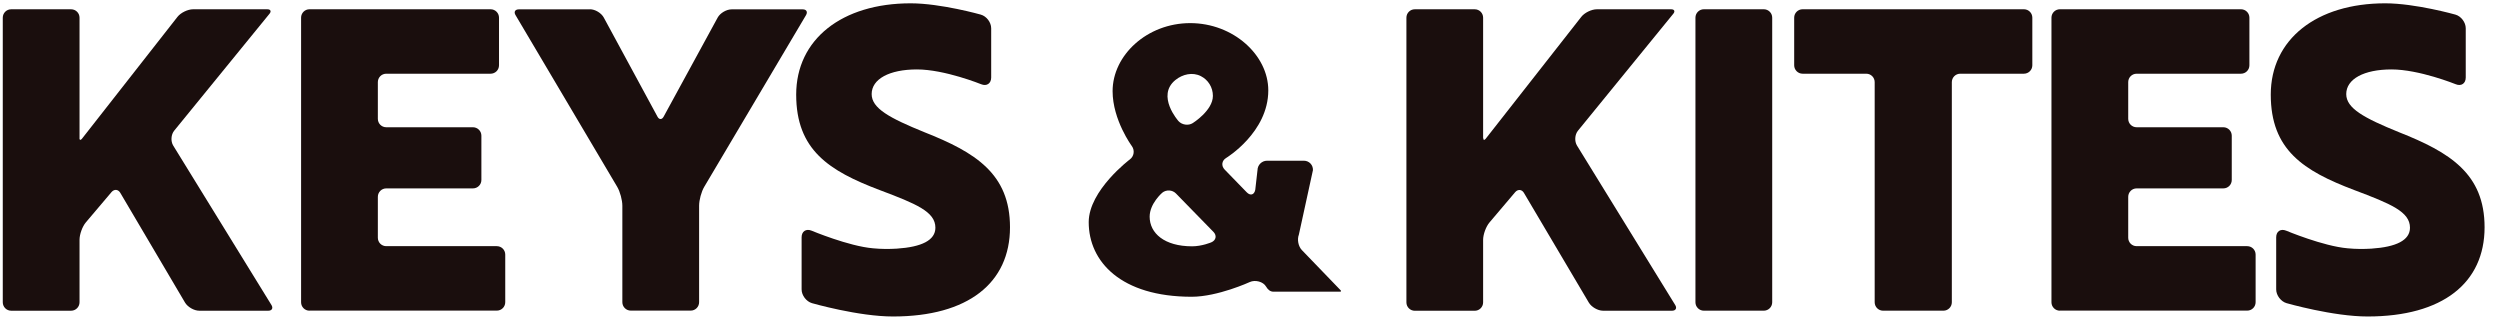
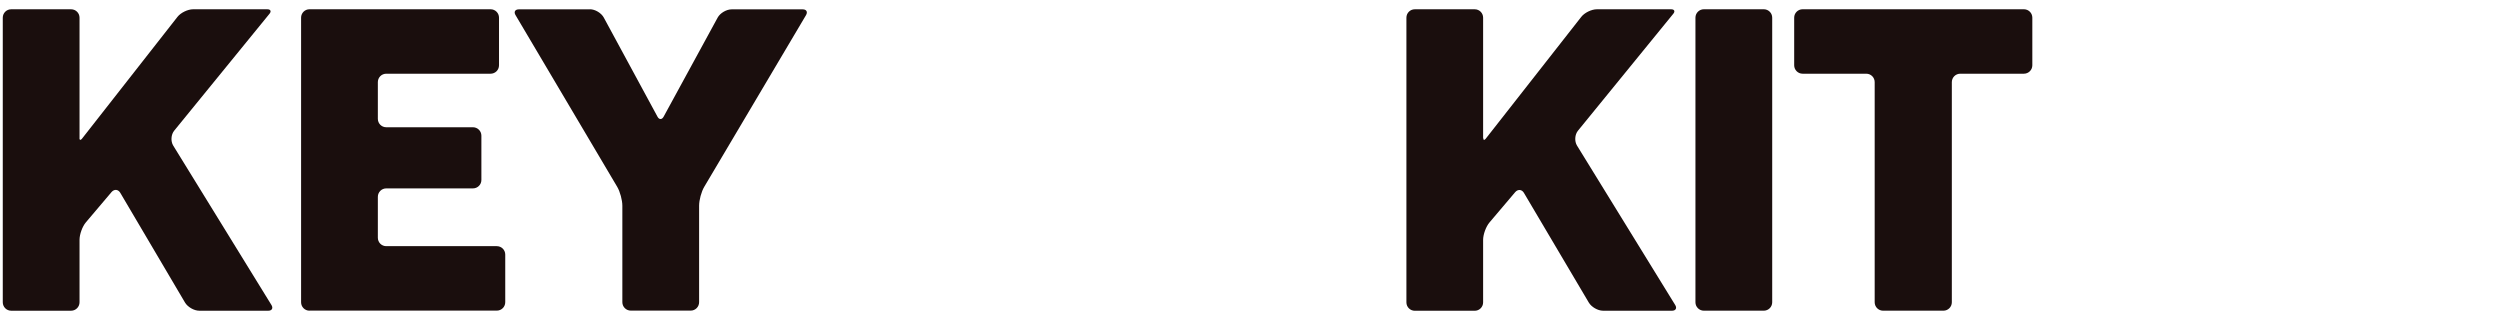
<svg xmlns="http://www.w3.org/2000/svg" width="101" height="13" viewBox="0 0 101 13" fill="none">
  <path d="M3.209 5.573C3.209 5.661 3.255 5.676 3.31 5.606L7.171 0.68C7.301 0.514 7.584 0.375 7.801 0.375H10.801C10.931 0.375 10.971 0.456 10.888 0.556L7.036 5.281C6.909 5.439 6.891 5.706 6.997 5.88L10.968 12.325C11.043 12.449 10.987 12.553 10.84 12.553H8.05C7.84 12.553 7.582 12.403 7.475 12.224L4.858 7.788C4.773 7.645 4.618 7.633 4.508 7.757L3.47 8.982C3.327 9.149 3.213 9.468 3.213 9.687V12.211C3.213 12.4 3.06 12.553 2.872 12.553H0.452C0.263 12.553 0.112 12.4 0.112 12.211V0.715C0.112 0.526 0.263 0.375 0.452 0.375H2.872C3.06 0.375 3.213 0.526 3.213 0.715V5.573H3.209Z" fill="#1A0E0D" />
  <path d="M12.504 12.552C12.316 12.552 12.164 12.4 12.164 12.212V0.714C12.164 0.526 12.316 0.374 12.504 0.374H19.819C20.008 0.374 20.16 0.526 20.16 0.714V2.638C20.16 2.827 20.008 2.978 19.819 2.978H15.605C15.416 2.978 15.265 3.13 15.265 3.318V4.801C15.265 4.99 15.416 5.141 15.605 5.141H19.107C19.295 5.141 19.448 5.294 19.448 5.481V7.271C19.448 7.46 19.295 7.611 19.107 7.611H15.605C15.416 7.611 15.265 7.764 15.265 7.952V9.605C15.265 9.794 15.416 9.945 15.605 9.945H20.071C20.261 9.945 20.412 10.097 20.412 10.285V12.208C20.412 12.397 20.261 12.549 20.071 12.549H12.504V12.552Z" fill="#1A0E0D" />
  <path d="M23.832 0.374C24.042 0.374 24.291 0.523 24.392 0.708L26.562 4.713C26.629 4.841 26.742 4.841 26.811 4.713L28.995 0.708C29.096 0.526 29.349 0.378 29.556 0.378H32.431C32.58 0.378 32.638 0.48 32.565 0.608L28.451 7.548C28.335 7.743 28.244 8.083 28.244 8.307V12.208C28.244 12.397 28.093 12.549 27.903 12.549H25.485C25.296 12.549 25.143 12.397 25.143 12.208V8.311C25.143 8.085 25.05 7.743 24.937 7.551L20.826 0.608C20.75 0.48 20.811 0.378 20.96 0.378H23.832L23.832 0.374Z" fill="#1A0E0D" />
-   <path d="M32.805 12.248C32.575 12.181 32.385 11.933 32.385 11.692V9.586C32.385 9.347 32.565 9.228 32.788 9.319C32.788 9.319 34.284 9.946 35.267 10.031C35.605 10.064 35.928 10.064 36.232 10.045C37.233 9.979 37.79 9.708 37.79 9.2C37.79 8.556 37.025 8.237 35.538 7.678C33.487 6.901 32.166 6.056 32.166 3.822C32.166 1.589 34.013 0.134 36.791 0.134C38.011 0.134 39.623 0.59 39.623 0.59C39.855 0.654 40.044 0.903 40.044 1.143V3.132C40.044 3.373 39.861 3.495 39.639 3.403C39.639 3.403 38.164 2.805 37.044 2.805C35.928 2.805 35.215 3.194 35.215 3.801C35.215 4.375 35.928 4.765 37.348 5.342C39.399 6.153 40.804 7.016 40.804 9.182C40.804 11.431 39.11 12.786 36.079 12.786C34.689 12.789 32.805 12.248 32.805 12.248Z" fill="#1A0E0D" />
-   <path d="M92.378 12.248C92.148 12.181 91.958 11.933 91.958 11.692V9.586C91.958 9.347 92.138 9.228 92.361 9.319C92.361 9.319 93.857 9.946 94.84 10.031C95.177 10.064 95.5 10.064 95.805 10.045C96.805 9.979 97.363 9.708 97.363 9.2C97.363 8.556 96.598 8.237 95.111 7.678C93.06 6.901 91.739 6.056 91.739 3.822C91.739 1.589 93.586 0.134 96.364 0.134C97.584 0.134 99.198 0.59 99.198 0.59C99.428 0.654 99.616 0.903 99.616 1.143V3.132C99.616 3.373 99.434 3.495 99.212 3.403C99.212 3.403 97.736 2.805 96.617 2.805C95.5 2.805 94.788 3.194 94.788 3.801C94.788 4.375 95.5 4.765 96.921 5.342C98.972 6.153 100.377 7.016 100.377 9.182C100.377 11.431 98.683 12.786 95.652 12.786C94.265 12.789 92.378 12.248 92.378 12.248Z" fill="#1A0E0D" />
-   <path d="M47.611 4.893C47.751 5.047 48.01 5.086 48.186 4.974C48.186 4.974 49.001 4.467 49.001 3.874C49.001 3.525 48.807 3.224 48.515 3.076C48.18 2.905 47.778 2.996 47.486 3.233C46.701 3.872 47.611 4.893 47.611 4.893ZM47.507 7.815C47.362 7.667 47.112 7.654 46.953 7.788C46.953 7.788 46.446 8.222 46.446 8.754C46.446 9.42 47.039 9.951 48.161 9.951C48.56 9.951 48.937 9.79 48.937 9.79C49.129 9.708 49.169 9.517 49.023 9.368L47.507 7.815ZM52.677 6.493C52.887 6.493 53.051 6.664 53.043 6.873L52.474 9.48C52.397 9.675 52.452 9.957 52.598 10.106L54.162 11.728C54.189 11.759 54.18 11.784 54.137 11.784H51.444C51.314 11.784 51.217 11.695 51.15 11.579C51.034 11.376 50.709 11.295 50.492 11.394C50.492 11.394 49.197 11.989 48.144 11.989C45.286 11.989 43.984 10.57 43.984 8.976C43.984 7.69 45.648 6.439 45.648 6.439C45.816 6.314 45.85 6.074 45.728 5.904C45.728 5.904 44.949 4.85 44.949 3.683C44.949 2.233 46.339 0.934 48.086 0.934C49.816 0.934 51.239 2.218 51.239 3.652C51.239 5.351 49.537 6.381 49.537 6.381C49.357 6.49 49.33 6.7 49.476 6.851L50.368 7.769C50.513 7.918 50.669 7.876 50.712 7.672L50.803 6.873C50.806 6.664 50.979 6.493 51.189 6.493L52.677 6.493Z" fill="#1A0E0D" />
  <path d="M59.922 5.573C59.922 5.661 59.968 5.676 60.022 5.606L63.884 0.681C64.014 0.514 64.297 0.375 64.513 0.375H67.514C67.644 0.375 67.684 0.456 67.601 0.556L63.749 5.281C63.621 5.439 63.604 5.706 63.71 5.88L67.68 12.325C67.756 12.449 67.699 12.553 67.553 12.553H64.763C64.552 12.553 64.294 12.403 64.188 12.224L61.565 7.79C61.48 7.649 61.325 7.636 61.215 7.761L60.177 8.985C60.034 9.153 59.918 9.471 59.918 9.69V12.215C59.918 12.403 59.767 12.555 59.578 12.555H57.159C56.97 12.555 56.819 12.403 56.819 12.215V0.715C56.819 0.526 56.97 0.375 57.159 0.375H59.578C59.767 0.375 59.918 0.526 59.918 0.715V5.573L59.922 5.573Z" fill="#1A0E0D" />
  <path d="M71.256 0.374H68.837C68.649 0.374 68.496 0.526 68.496 0.714V12.212C68.496 12.4 68.649 12.552 68.837 12.552H71.256C71.445 12.552 71.597 12.4 71.597 12.212V0.714C71.597 0.526 71.445 0.374 71.256 0.374Z" fill="#1A0E0D" />
  <path d="M79.194 2.978C79.006 2.978 78.854 3.13 78.854 3.318V12.212C78.854 12.4 78.701 12.552 78.513 12.552H76.078C75.89 12.552 75.737 12.4 75.737 12.212V3.318C75.737 3.13 75.586 2.978 75.397 2.978H72.826C72.638 2.978 72.485 2.825 72.485 2.638V0.714C72.485 0.526 72.638 0.374 72.826 0.374H81.765C81.954 0.374 82.106 0.526 82.106 0.714V2.638C82.106 2.825 81.954 2.978 81.765 2.978H79.194Z" fill="#1A0E0D" />
-   <path d="M83.22 12.552C83.032 12.552 82.879 12.4 82.879 12.212V0.714C82.879 0.526 83.032 0.374 83.22 0.374H90.535C90.723 0.374 90.876 0.526 90.876 0.714V2.638C90.876 2.827 90.723 2.978 90.535 2.978H86.321C86.131 2.978 85.98 3.13 85.98 3.318V4.801C85.98 4.99 86.131 5.141 86.321 5.141H89.823C90.011 5.141 90.163 5.294 90.163 5.481V7.271C90.163 7.46 90.011 7.611 89.823 7.611H86.321C86.131 7.611 85.98 7.764 85.98 7.952V9.605C85.98 9.794 86.131 9.945 86.321 9.945H90.787C90.976 9.945 91.127 10.097 91.127 10.285V12.208C91.127 12.397 90.976 12.549 90.787 12.549H83.22V12.552Z" fill="#1A0E0D" />
</svg>